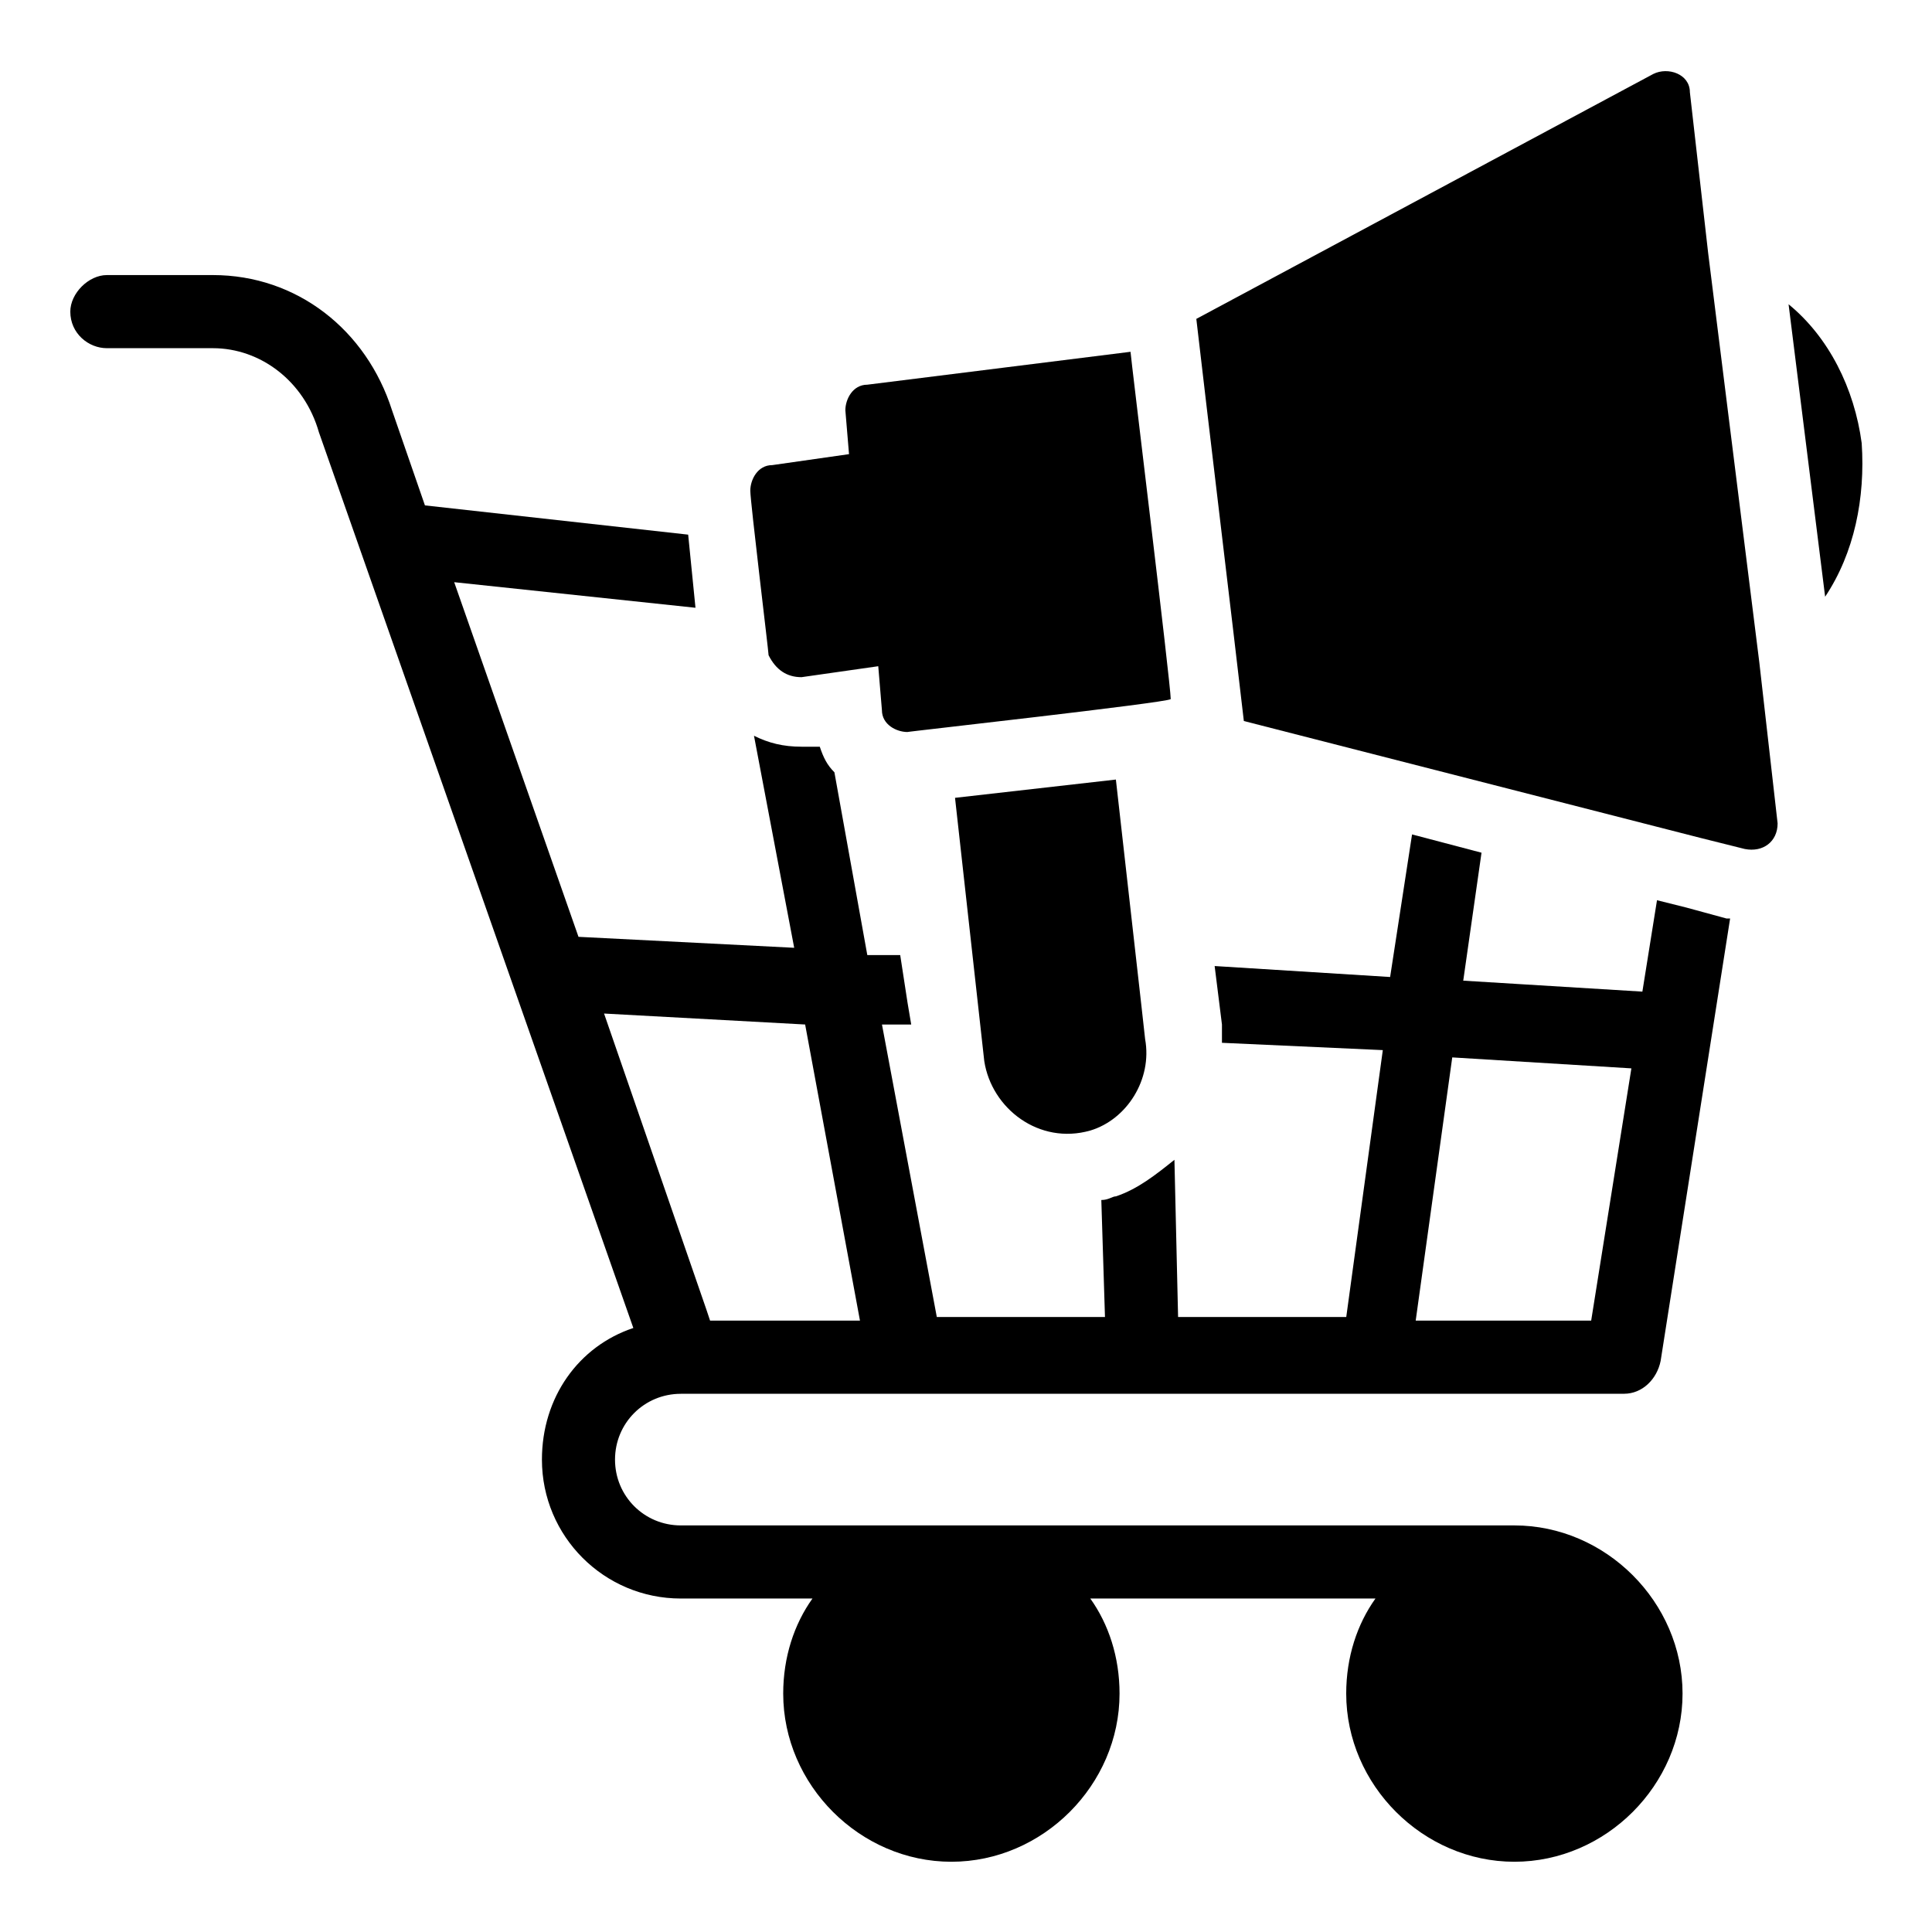
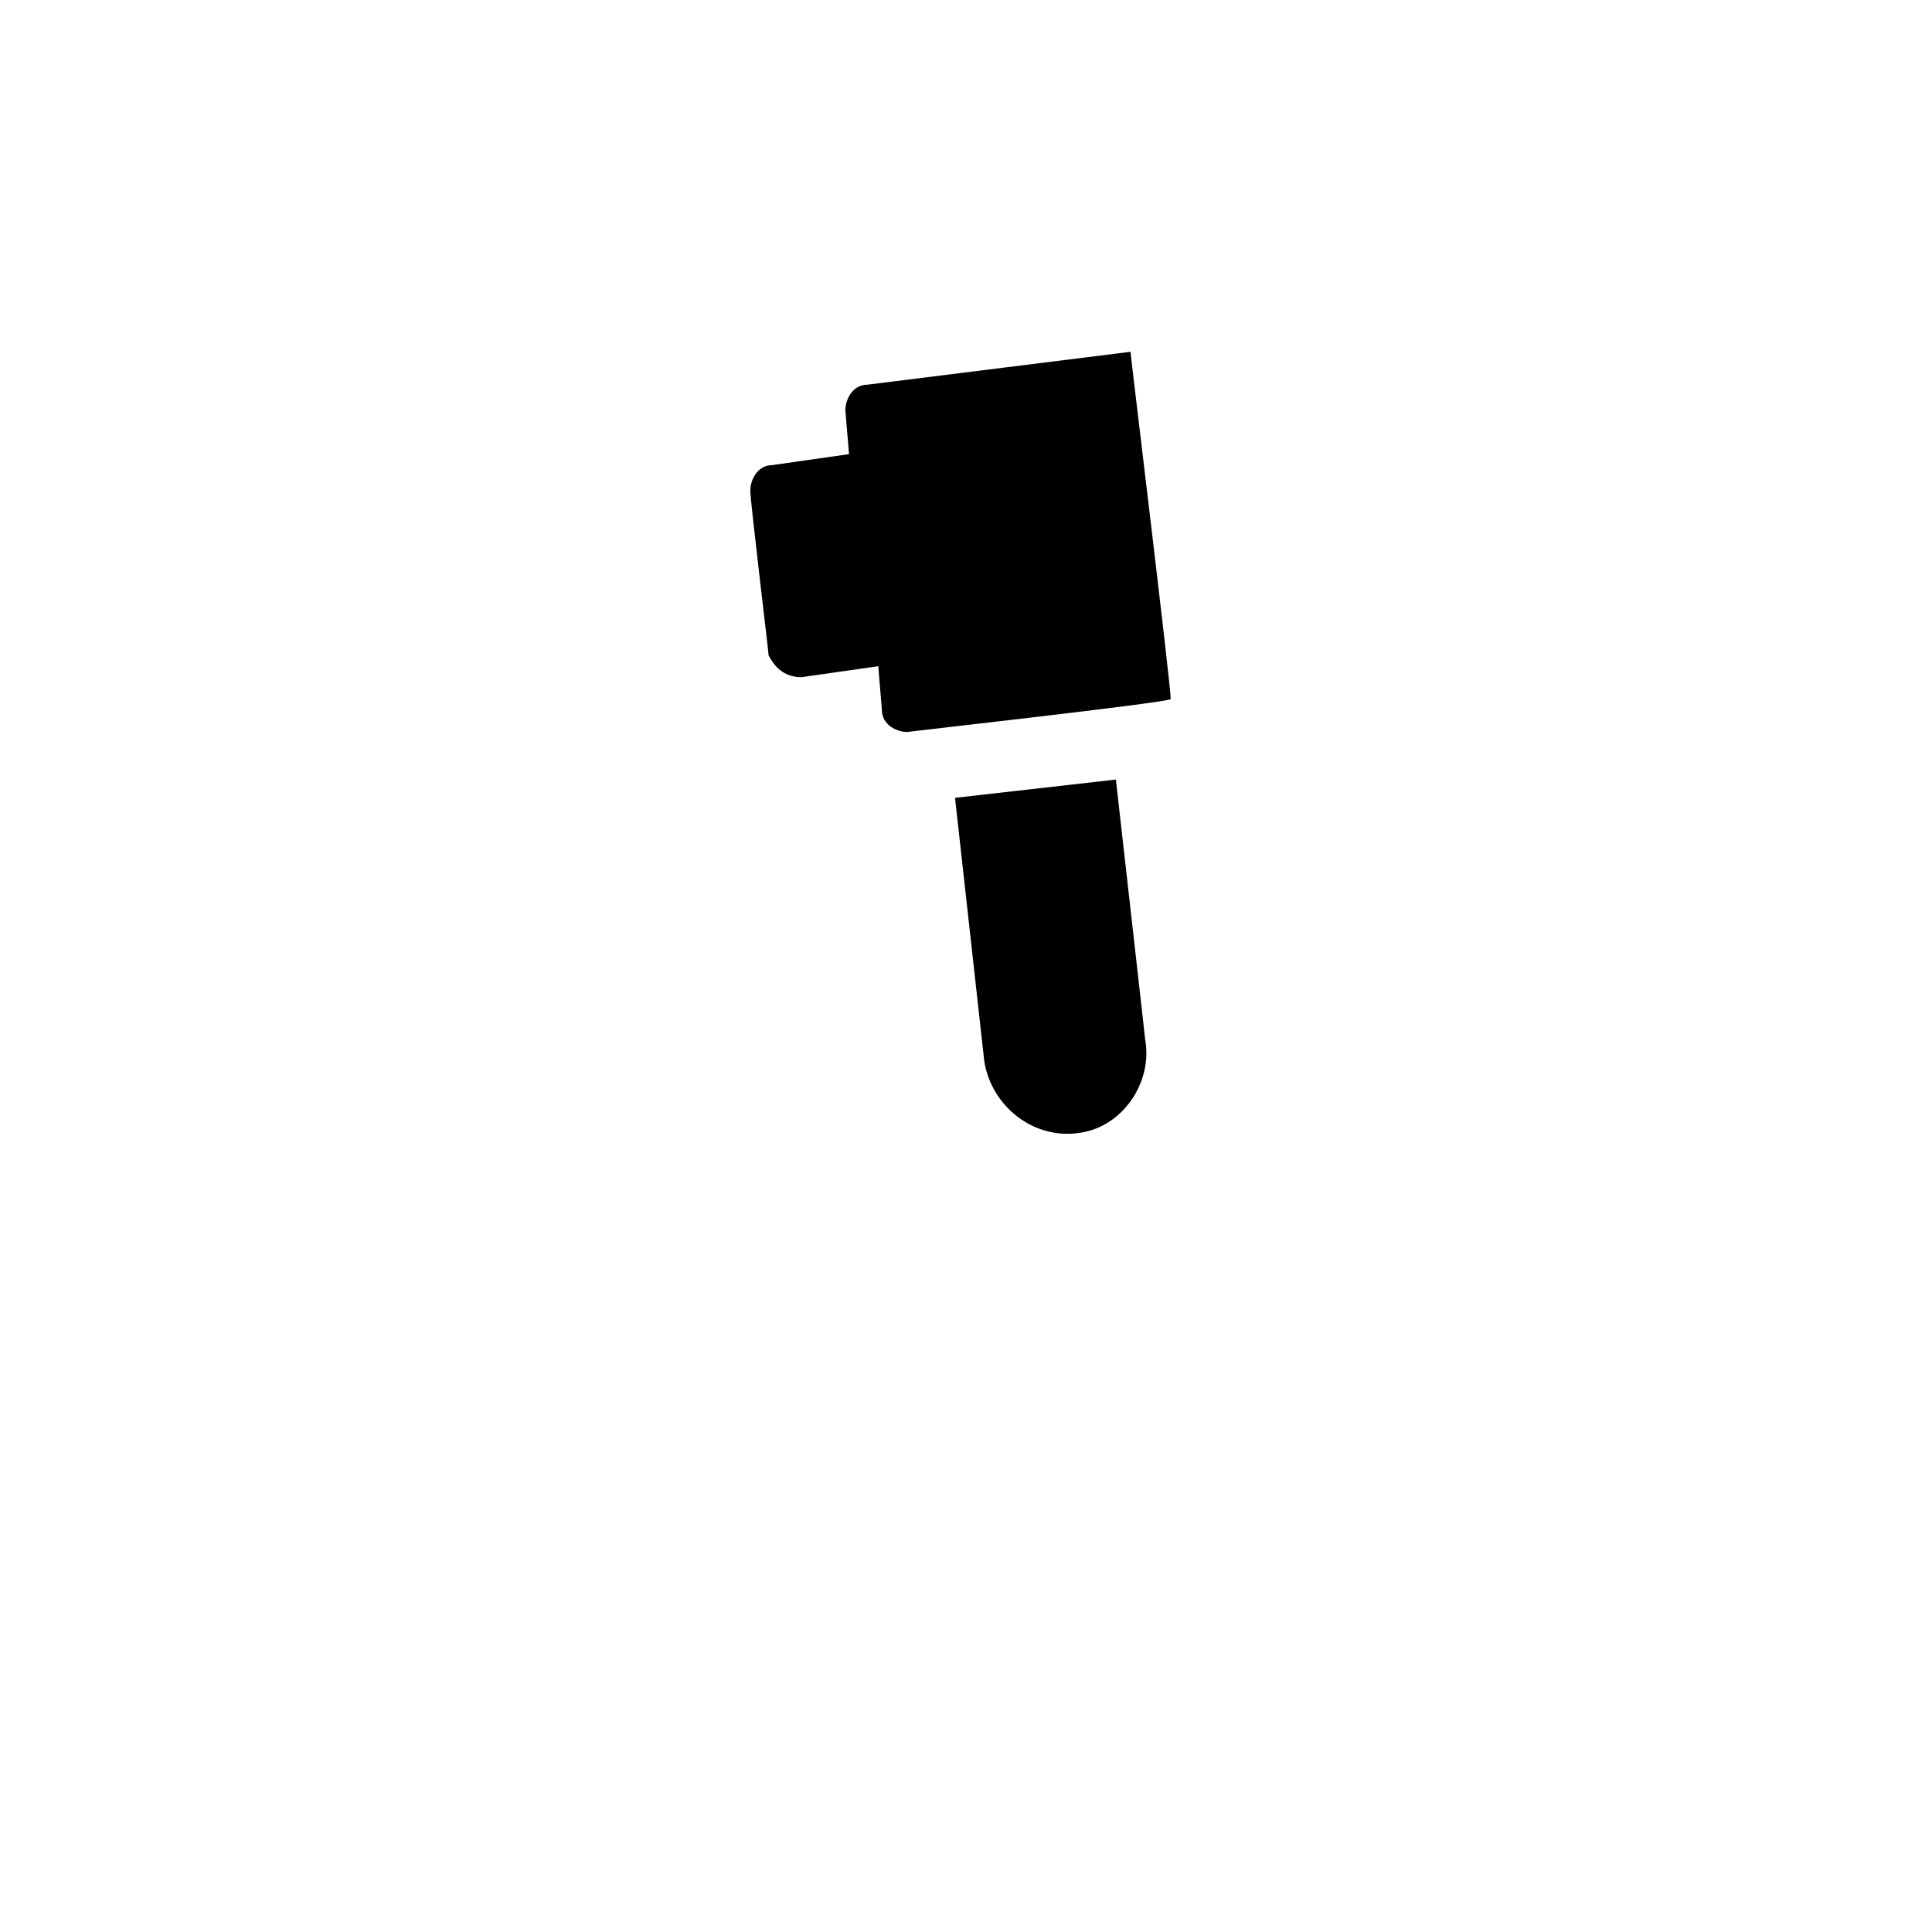
<svg xmlns="http://www.w3.org/2000/svg" fill="#000000" width="800px" height="800px" version="1.1" viewBox="144 144 512 512">
  <g>
    <path d="m439.72 350.59-42.629 4.844 5.812 52.32 1.938 17.441c1.938 12.594 14.531 22.285 28.098 18.41 9.688-2.906 16.469-13.562 14.531-24.223l-0.969-8.719z" />
-     <path d="m637.37 261.45c-1.938-14.531-8.719-28.098-19.379-36.816l9.688 77.508c7.754-11.625 10.66-26.156 9.691-40.691z" />
-     <path d="m596.68 211.07-4.844-42.629c0-4.844-5.812-6.781-9.688-4.844l-121.11 64.91c2.906 25.191 9.688 81.383 12.594 106.57l121.11 31.004 11.625 2.906c4.844 0.969 8.719-1.938 8.719-6.781l-4.844-42.629z" />
-     <path d="m324.43 513.36h249.97c4.844 0 8.719-3.875 9.688-8.719l18.41-117.23h-0.969l-10.656-2.906-7.75-1.938-3.875 24.223-47.473-2.906 4.844-33.91-18.41-4.844-5.812 37.785-46.504-2.906 1.938 15.5v4.844l42.629 1.938-9.688 70.727h-44.566l-0.969-41.66c-4.844 3.875-9.688 7.75-15.5 9.688-0.969 0-1.938 0.969-3.875 0.969l0.969 31.004h-44.566l-14.531-77.508h7.75l-0.98-5.812-1.938-12.594h-8.719l-8.719-48.441c-1.938-1.938-2.906-3.875-3.875-6.781h-4.844c-4.844 0-8.719-0.969-12.594-2.906l10.656 56.195-57.164-2.906-32.941-93.984 63.945 6.781-1.938-19.379-69.758-7.75-8.719-25.191c-6.785-21.312-25.195-35.848-47.477-35.848h-28.098c-4.844 0-9.688 4.844-9.688 9.688 0 5.812 4.844 9.688 9.688 9.688h28.098c12.594 0 24.223 8.719 28.098 22.285l51.352 146.3 31.973 91.074c-14.531 4.844-24.223 18.41-24.223 34.879 0 20.348 16.469 36.816 36.816 36.816h34.879c-4.848 6.785-7.754 15.504-7.754 25.191 0 24.223 20.348 44.566 44.566 44.566 24.223 0 44.566-20.348 44.566-44.566 0-9.688-2.906-18.41-7.75-25.191h75.57c-4.844 6.781-7.75 15.5-7.75 25.191 0 24.223 20.348 44.566 44.566 44.566 24.223 0 44.566-20.348 44.566-44.566 0-24.223-20.348-44.566-44.566-44.566h-220.9c-9.688 0-17.441-7.75-17.441-17.441 0.004-9.688 7.754-17.438 17.441-17.438zm204.43-89.137 47.473 2.906-10.656 66.852h-46.504zm-224.78-11.625 53.289 2.906 14.531 78.477h-39.723l-0.969-2.906z" />
    <path d="m356.4 323.46 20.348-2.906 0.969 11.625c0 3.875 3.875 5.812 6.781 5.812-0.969 0 68.789-7.75 69.758-8.719 0-3.875-10.656-91.074-10.656-92.043l-69.758 8.719c-3.875 0-5.812 3.875-5.812 6.781l0.969 11.625-20.348 2.906c-3.875 0-5.812 3.875-5.812 6.781s4.844 42.629 4.844 43.598c1.938 3.883 4.844 5.82 8.719 5.82z" />
  </g>
</svg>